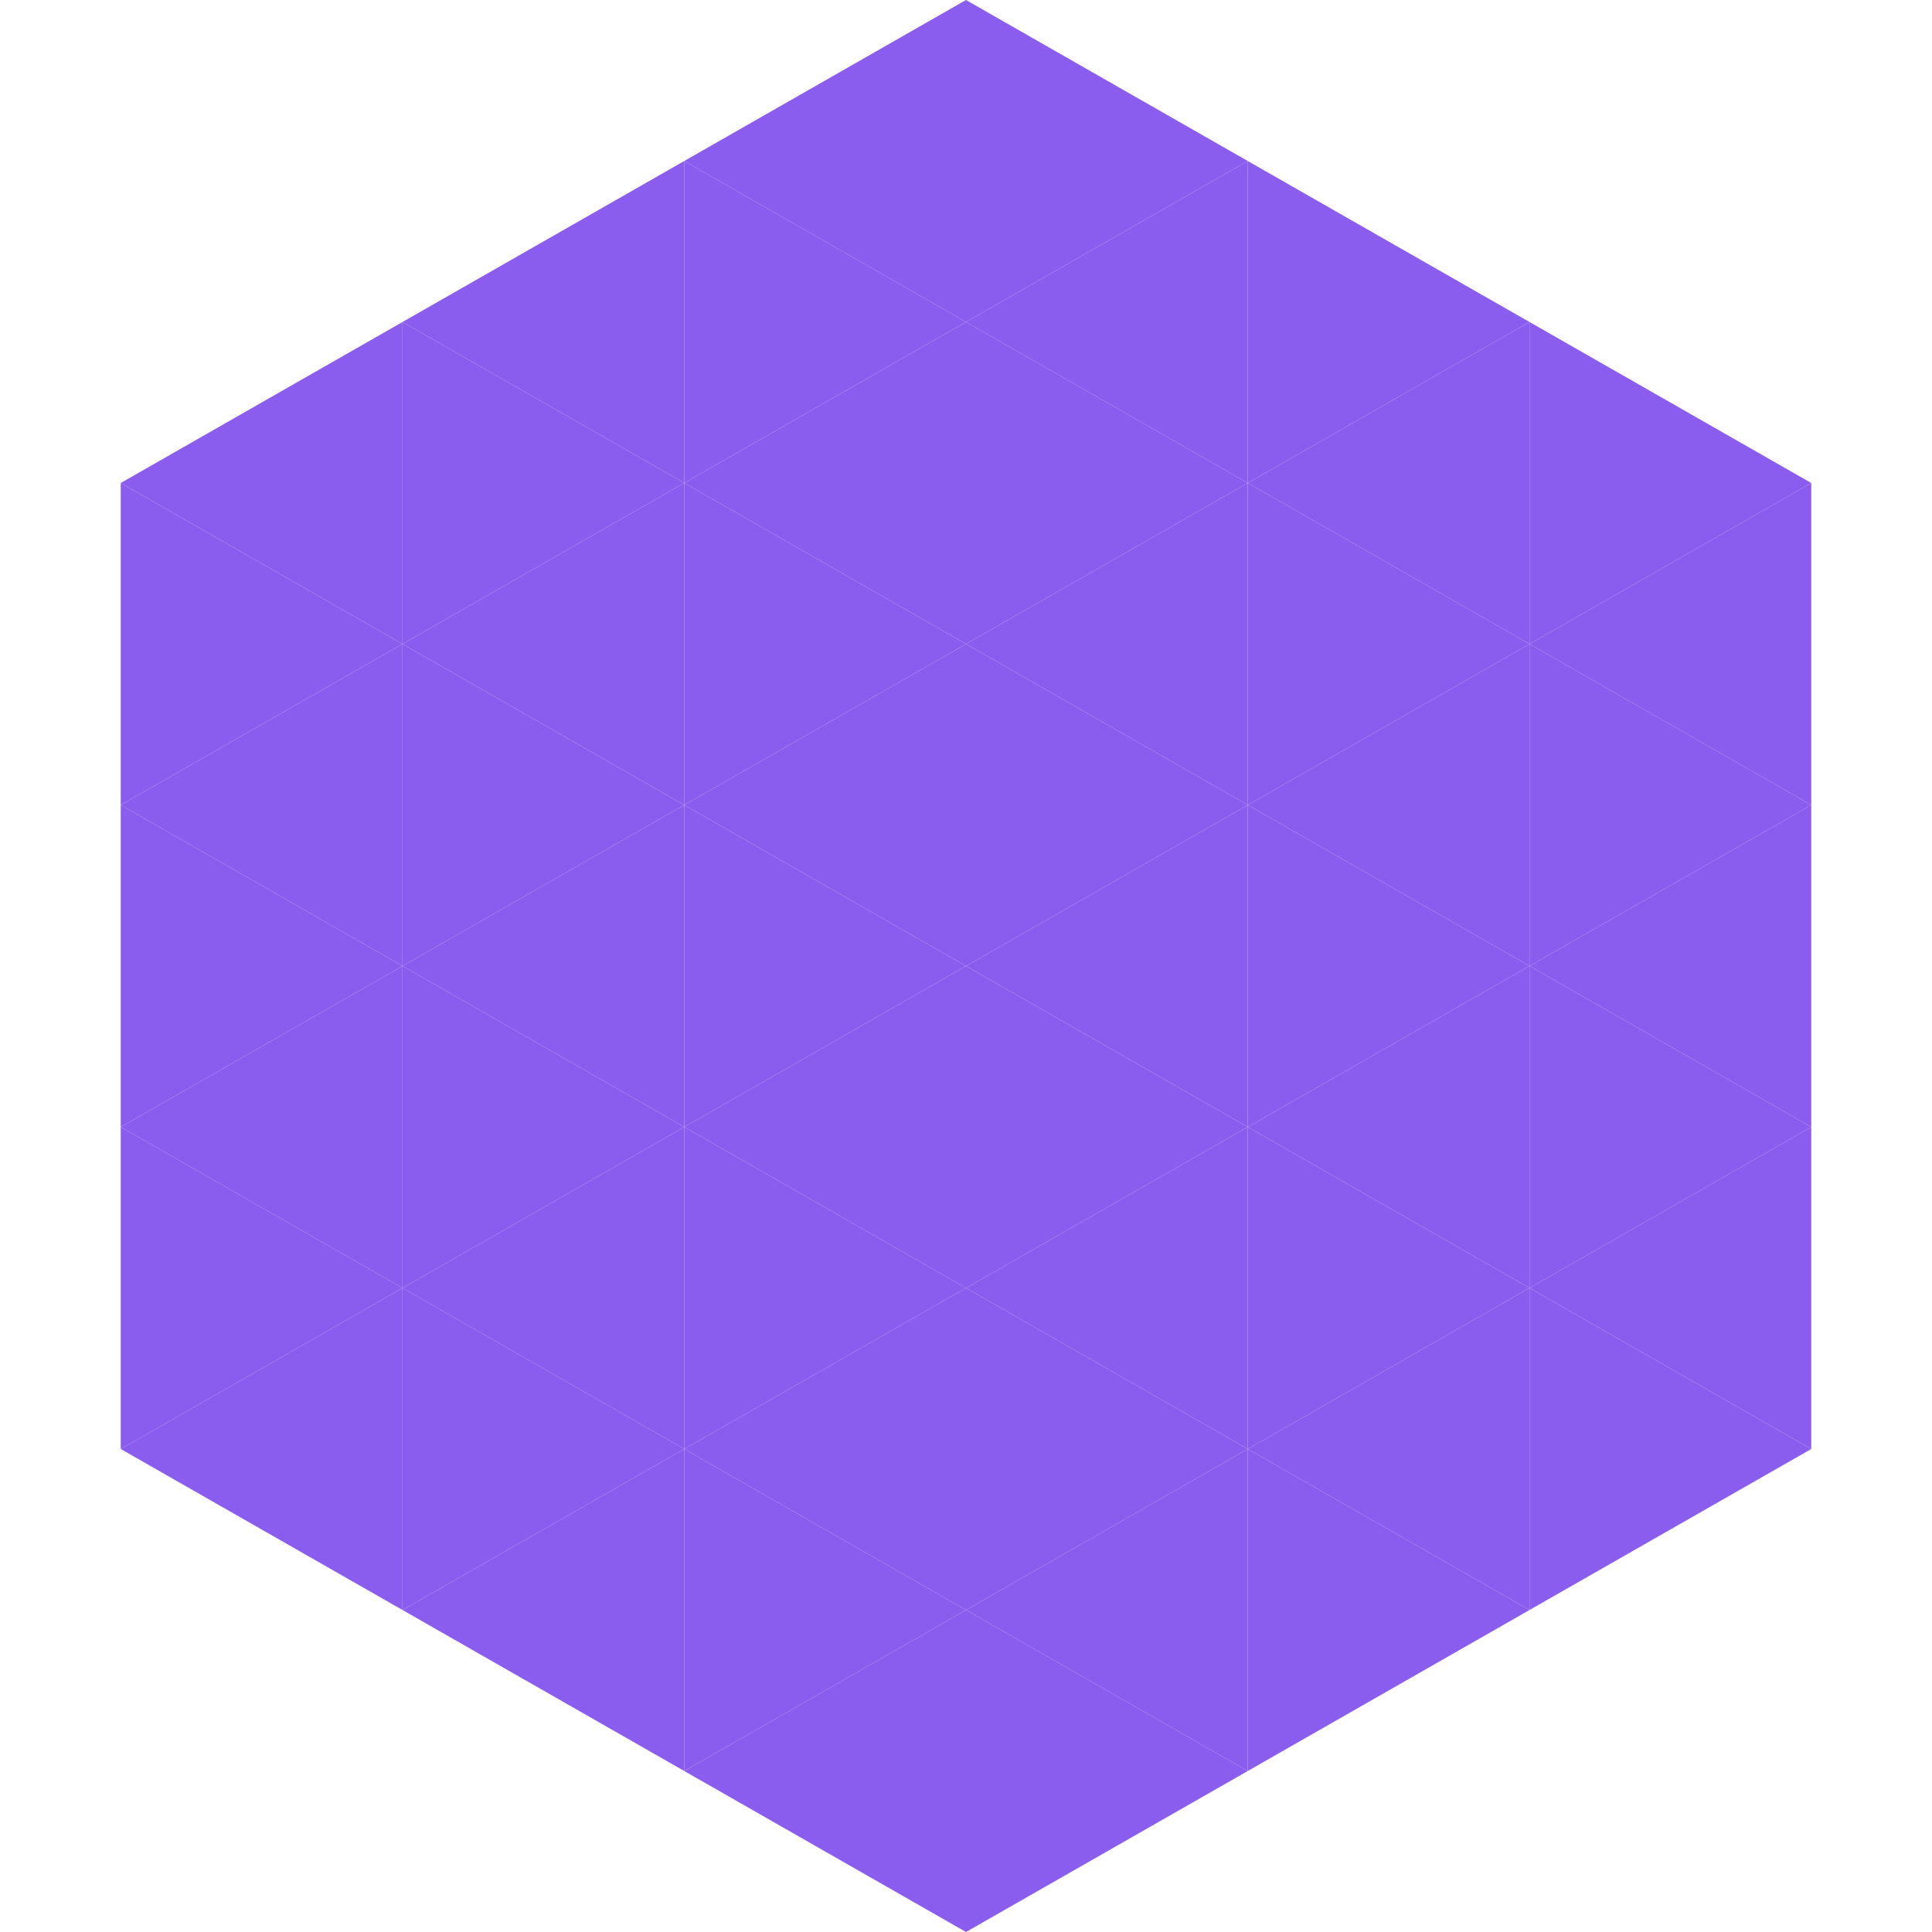
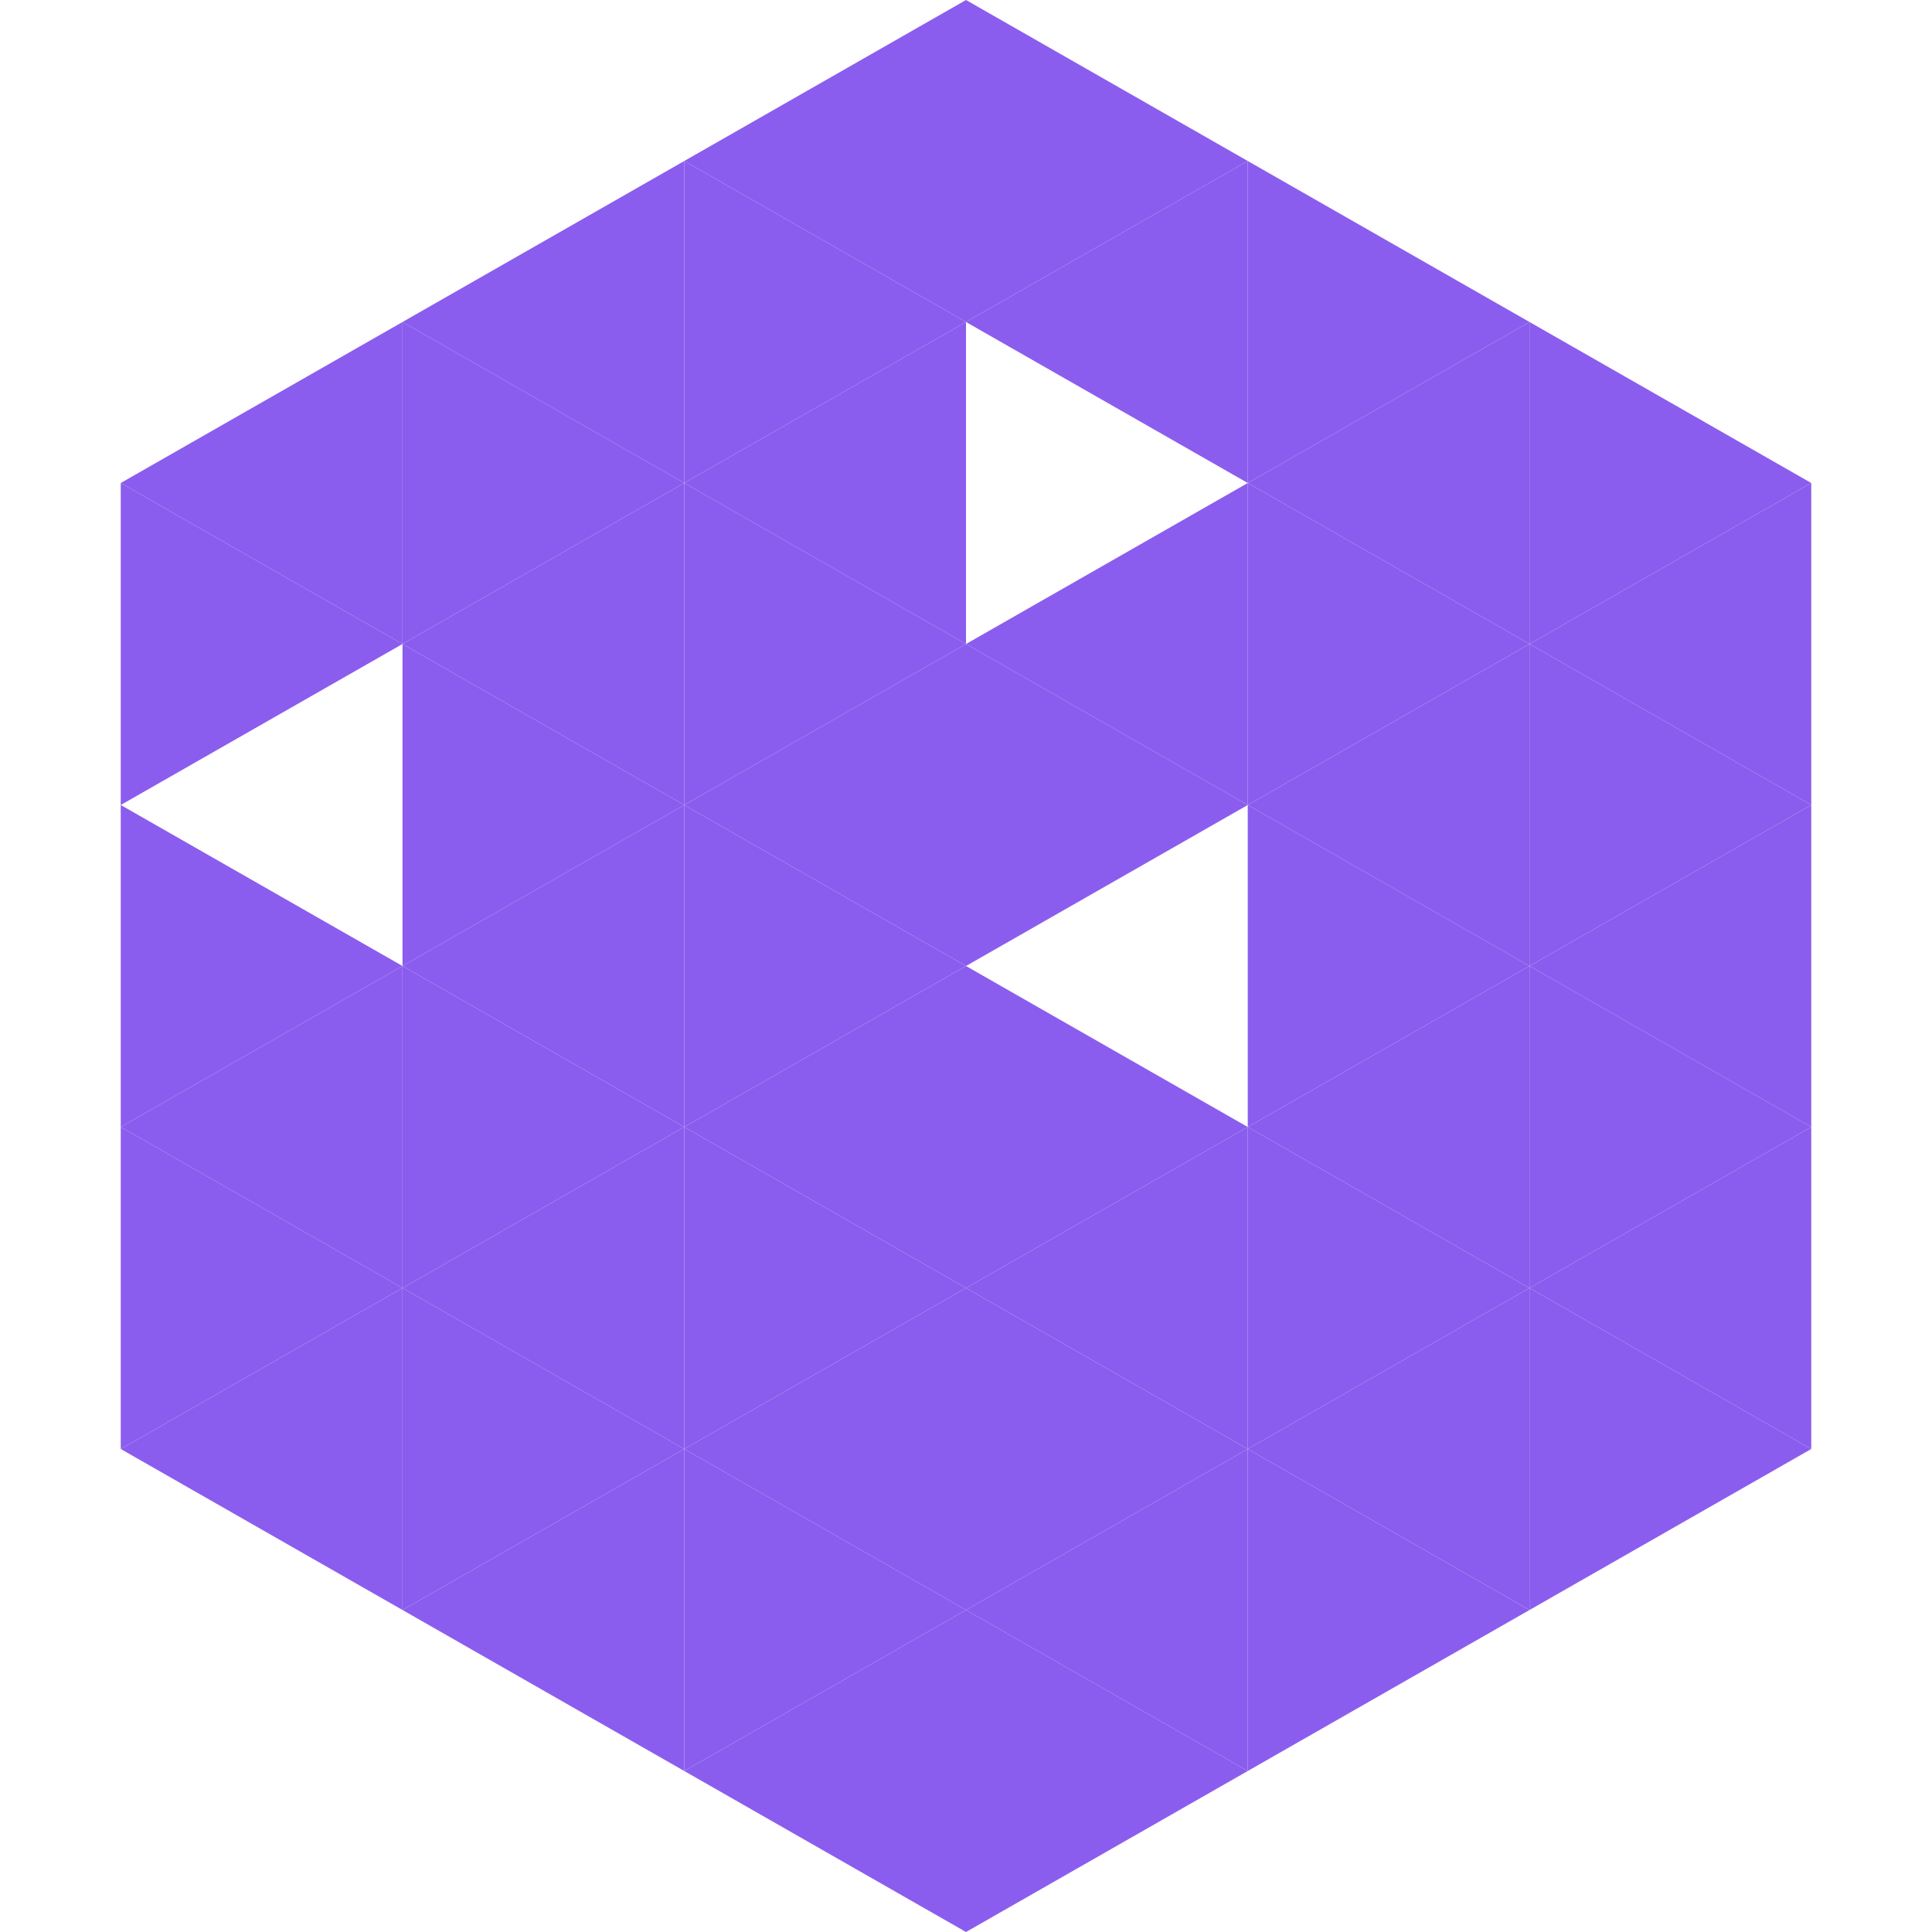
<svg xmlns="http://www.w3.org/2000/svg" width="240" height="240">
  <polygon points="50,40 15,60 50,80" style="fill:rgb(139,93,238)" />
  <polygon points="190,40 225,60 190,80" style="fill:rgb(139,93,238)" />
  <polygon points="15,60 50,80 15,100" style="fill:rgb(139,93,238)" />
  <polygon points="225,60 190,80 225,100" style="fill:rgb(139,93,238)" />
-   <polygon points="50,80 15,100 50,120" style="fill:rgb(139,93,238)" />
  <polygon points="190,80 225,100 190,120" style="fill:rgb(139,93,238)" />
  <polygon points="15,100 50,120 15,140" style="fill:rgb(139,93,238)" />
  <polygon points="225,100 190,120 225,140" style="fill:rgb(139,93,238)" />
  <polygon points="50,120 15,140 50,160" style="fill:rgb(139,93,238)" />
  <polygon points="190,120 225,140 190,160" style="fill:rgb(139,93,238)" />
  <polygon points="15,140 50,160 15,180" style="fill:rgb(139,93,238)" />
  <polygon points="225,140 190,160 225,180" style="fill:rgb(139,93,238)" />
  <polygon points="50,160 15,180 50,200" style="fill:rgb(139,93,238)" />
  <polygon points="190,160 225,180 190,200" style="fill:rgb(139,93,238)" />
  <polygon points="15,180 50,200 15,220" style="fill:rgb(255,255,255); fill-opacity:0" />
  <polygon points="225,180 190,200 225,220" style="fill:rgb(255,255,255); fill-opacity:0" />
  <polygon points="50,0 85,20 50,40" style="fill:rgb(255,255,255); fill-opacity:0" />
  <polygon points="190,0 155,20 190,40" style="fill:rgb(255,255,255); fill-opacity:0" />
  <polygon points="85,20 50,40 85,60" style="fill:rgb(139,93,238)" />
  <polygon points="155,20 190,40 155,60" style="fill:rgb(139,93,238)" />
  <polygon points="50,40 85,60 50,80" style="fill:rgb(139,93,238)" />
  <polygon points="190,40 155,60 190,80" style="fill:rgb(139,93,238)" />
  <polygon points="85,60 50,80 85,100" style="fill:rgb(139,93,238)" />
  <polygon points="155,60 190,80 155,100" style="fill:rgb(139,93,238)" />
  <polygon points="50,80 85,100 50,120" style="fill:rgb(139,93,238)" />
  <polygon points="190,80 155,100 190,120" style="fill:rgb(139,93,238)" />
  <polygon points="85,100 50,120 85,140" style="fill:rgb(139,93,238)" />
  <polygon points="155,100 190,120 155,140" style="fill:rgb(139,93,238)" />
  <polygon points="50,120 85,140 50,160" style="fill:rgb(139,93,238)" />
  <polygon points="190,120 155,140 190,160" style="fill:rgb(139,93,238)" />
  <polygon points="85,140 50,160 85,180" style="fill:rgb(139,93,238)" />
  <polygon points="155,140 190,160 155,180" style="fill:rgb(139,93,238)" />
  <polygon points="50,160 85,180 50,200" style="fill:rgb(139,93,238)" />
  <polygon points="190,160 155,180 190,200" style="fill:rgb(139,93,238)" />
  <polygon points="85,180 50,200 85,220" style="fill:rgb(139,93,238)" />
  <polygon points="155,180 190,200 155,220" style="fill:rgb(139,93,238)" />
  <polygon points="120,0 85,20 120,40" style="fill:rgb(139,93,238)" />
  <polygon points="120,0 155,20 120,40" style="fill:rgb(139,93,238)" />
  <polygon points="85,20 120,40 85,60" style="fill:rgb(139,93,238)" />
  <polygon points="155,20 120,40 155,60" style="fill:rgb(139,93,238)" />
  <polygon points="120,40 85,60 120,80" style="fill:rgb(139,93,238)" />
-   <polygon points="120,40 155,60 120,80" style="fill:rgb(139,93,238)" />
  <polygon points="85,60 120,80 85,100" style="fill:rgb(139,93,238)" />
  <polygon points="155,60 120,80 155,100" style="fill:rgb(139,93,238)" />
  <polygon points="120,80 85,100 120,120" style="fill:rgb(139,93,238)" />
  <polygon points="120,80 155,100 120,120" style="fill:rgb(139,93,238)" />
  <polygon points="85,100 120,120 85,140" style="fill:rgb(139,93,238)" />
-   <polygon points="155,100 120,120 155,140" style="fill:rgb(139,93,238)" />
  <polygon points="120,120 85,140 120,160" style="fill:rgb(139,93,238)" />
  <polygon points="120,120 155,140 120,160" style="fill:rgb(139,93,238)" />
  <polygon points="85,140 120,160 85,180" style="fill:rgb(139,93,238)" />
  <polygon points="155,140 120,160 155,180" style="fill:rgb(139,93,238)" />
  <polygon points="120,160 85,180 120,200" style="fill:rgb(139,93,238)" />
  <polygon points="120,160 155,180 120,200" style="fill:rgb(139,93,238)" />
  <polygon points="85,180 120,200 85,220" style="fill:rgb(139,93,238)" />
  <polygon points="155,180 120,200 155,220" style="fill:rgb(139,93,238)" />
  <polygon points="120,200 85,220 120,240" style="fill:rgb(139,93,238)" />
  <polygon points="120,200 155,220 120,240" style="fill:rgb(139,93,238)" />
  <polygon points="85,220 120,240 85,260" style="fill:rgb(255,255,255); fill-opacity:0" />
  <polygon points="155,220 120,240 155,260" style="fill:rgb(255,255,255); fill-opacity:0" />
</svg>